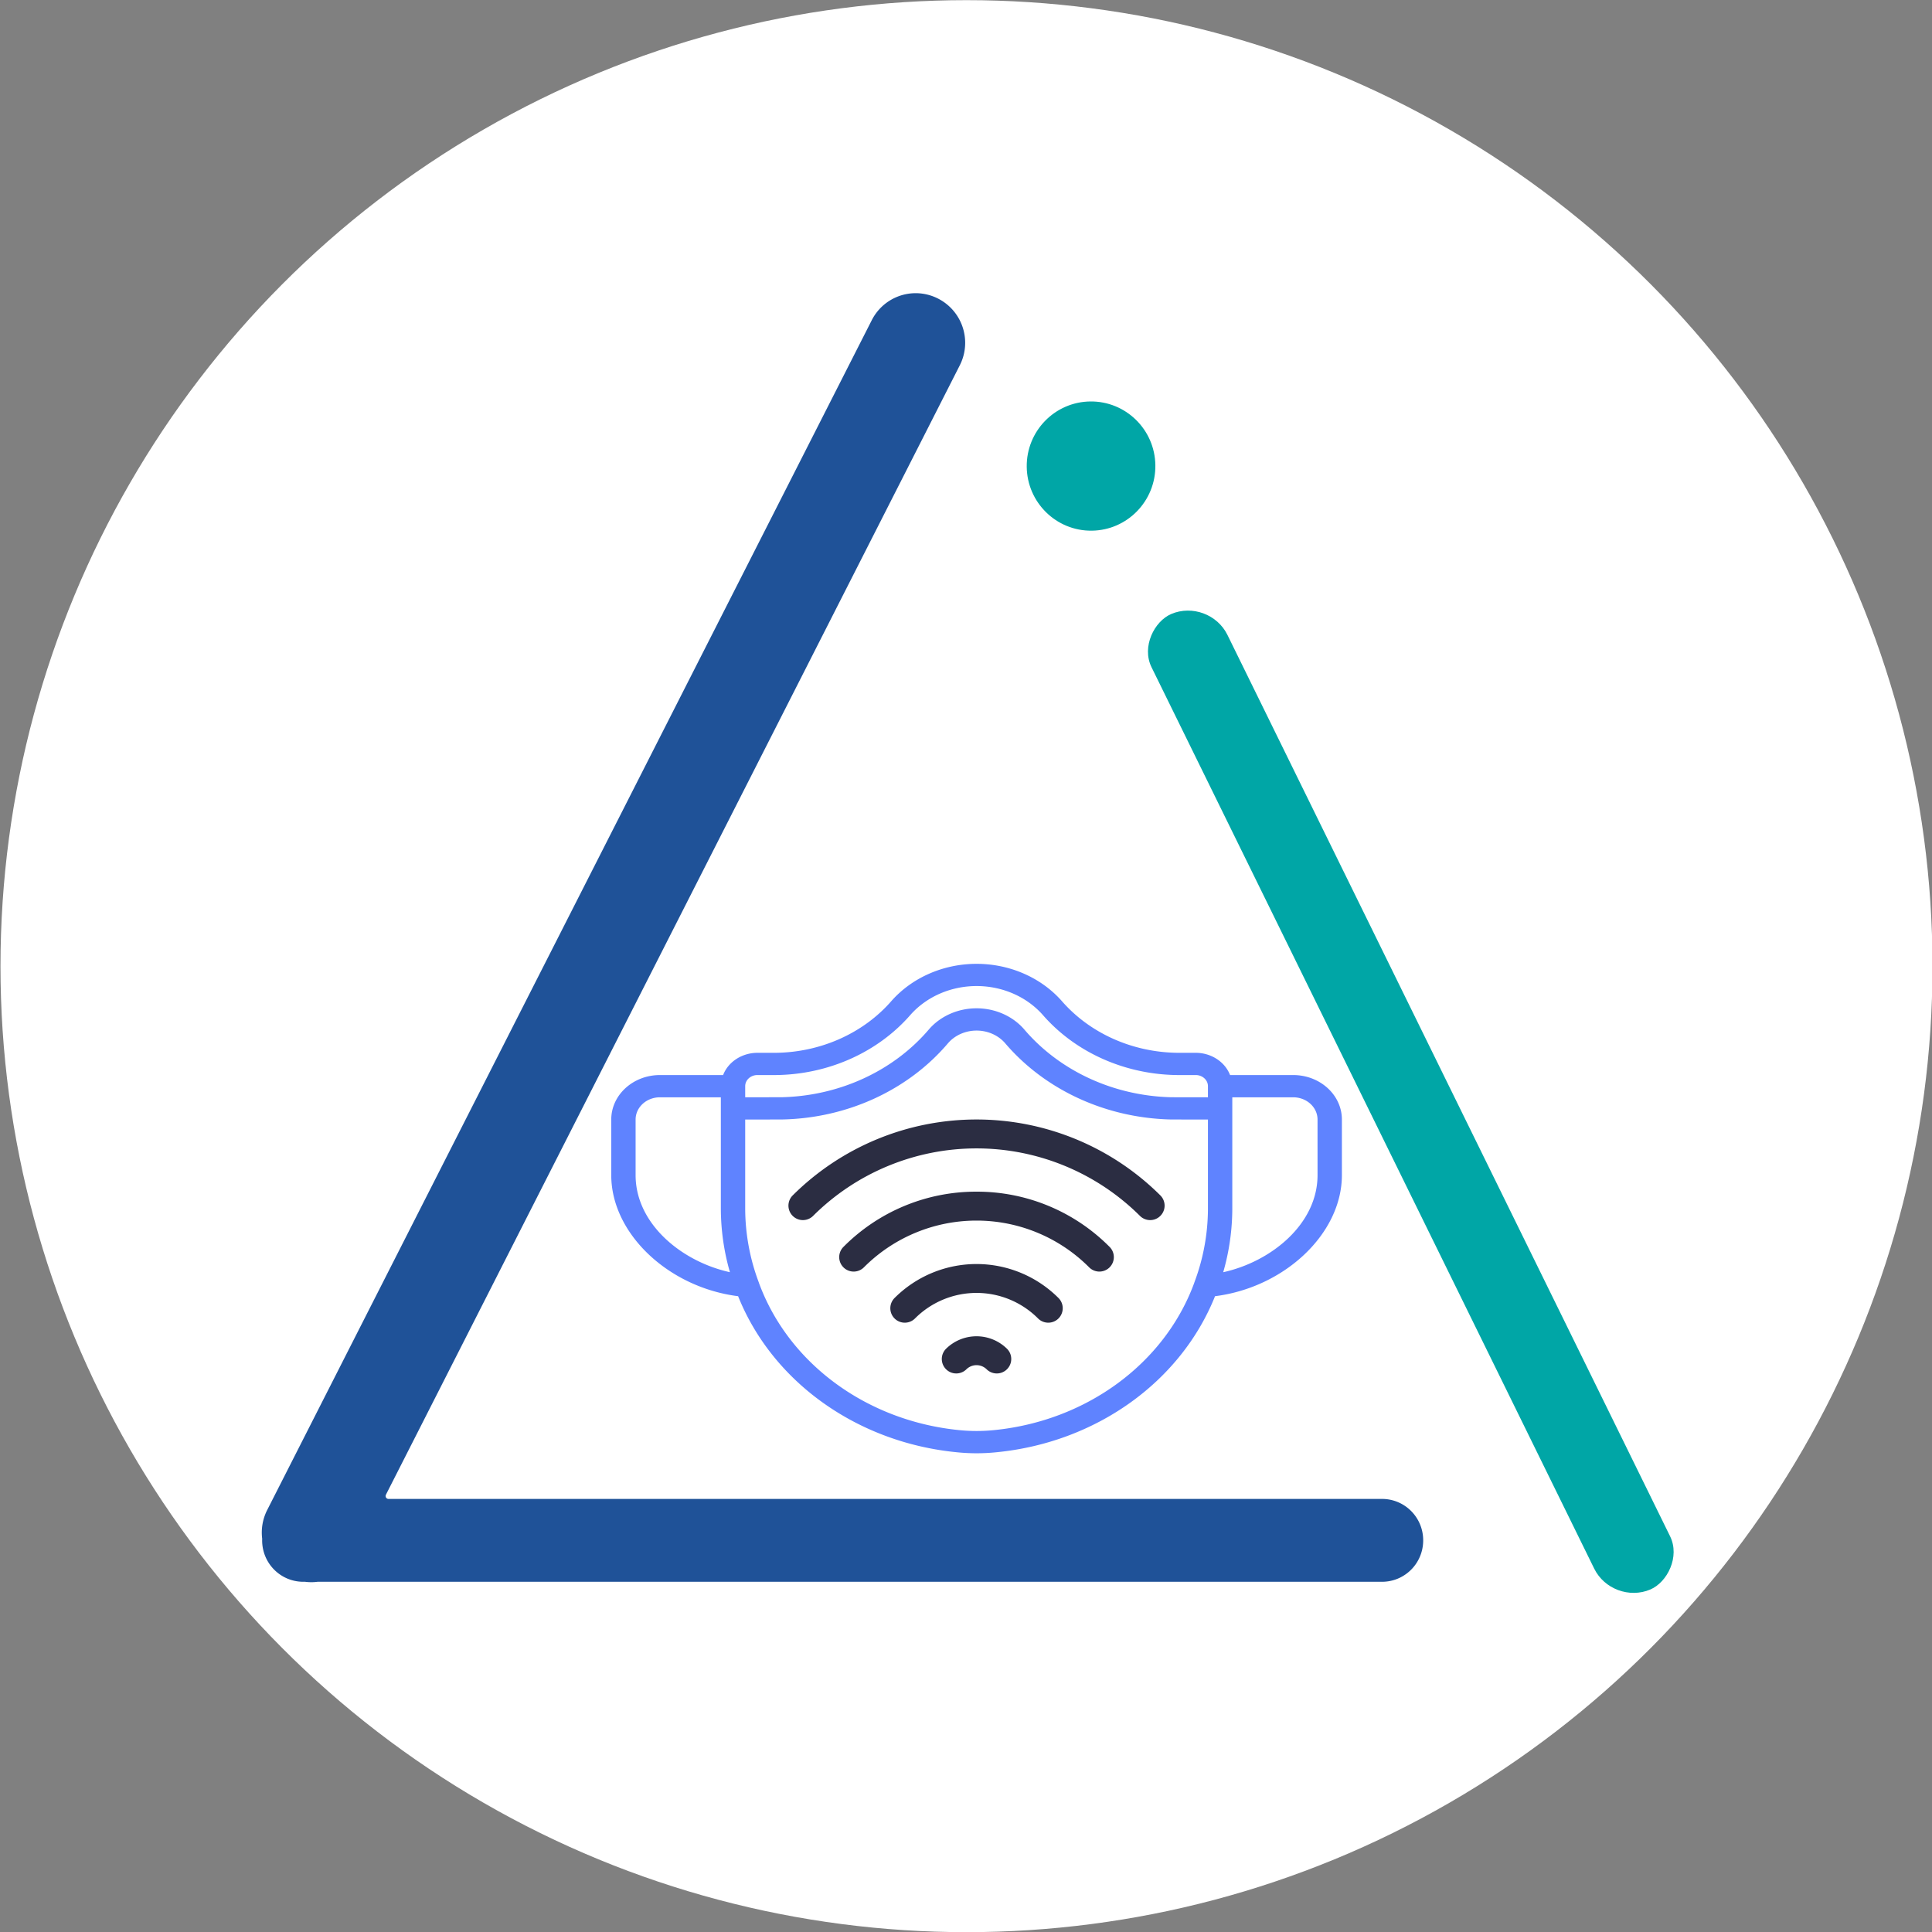
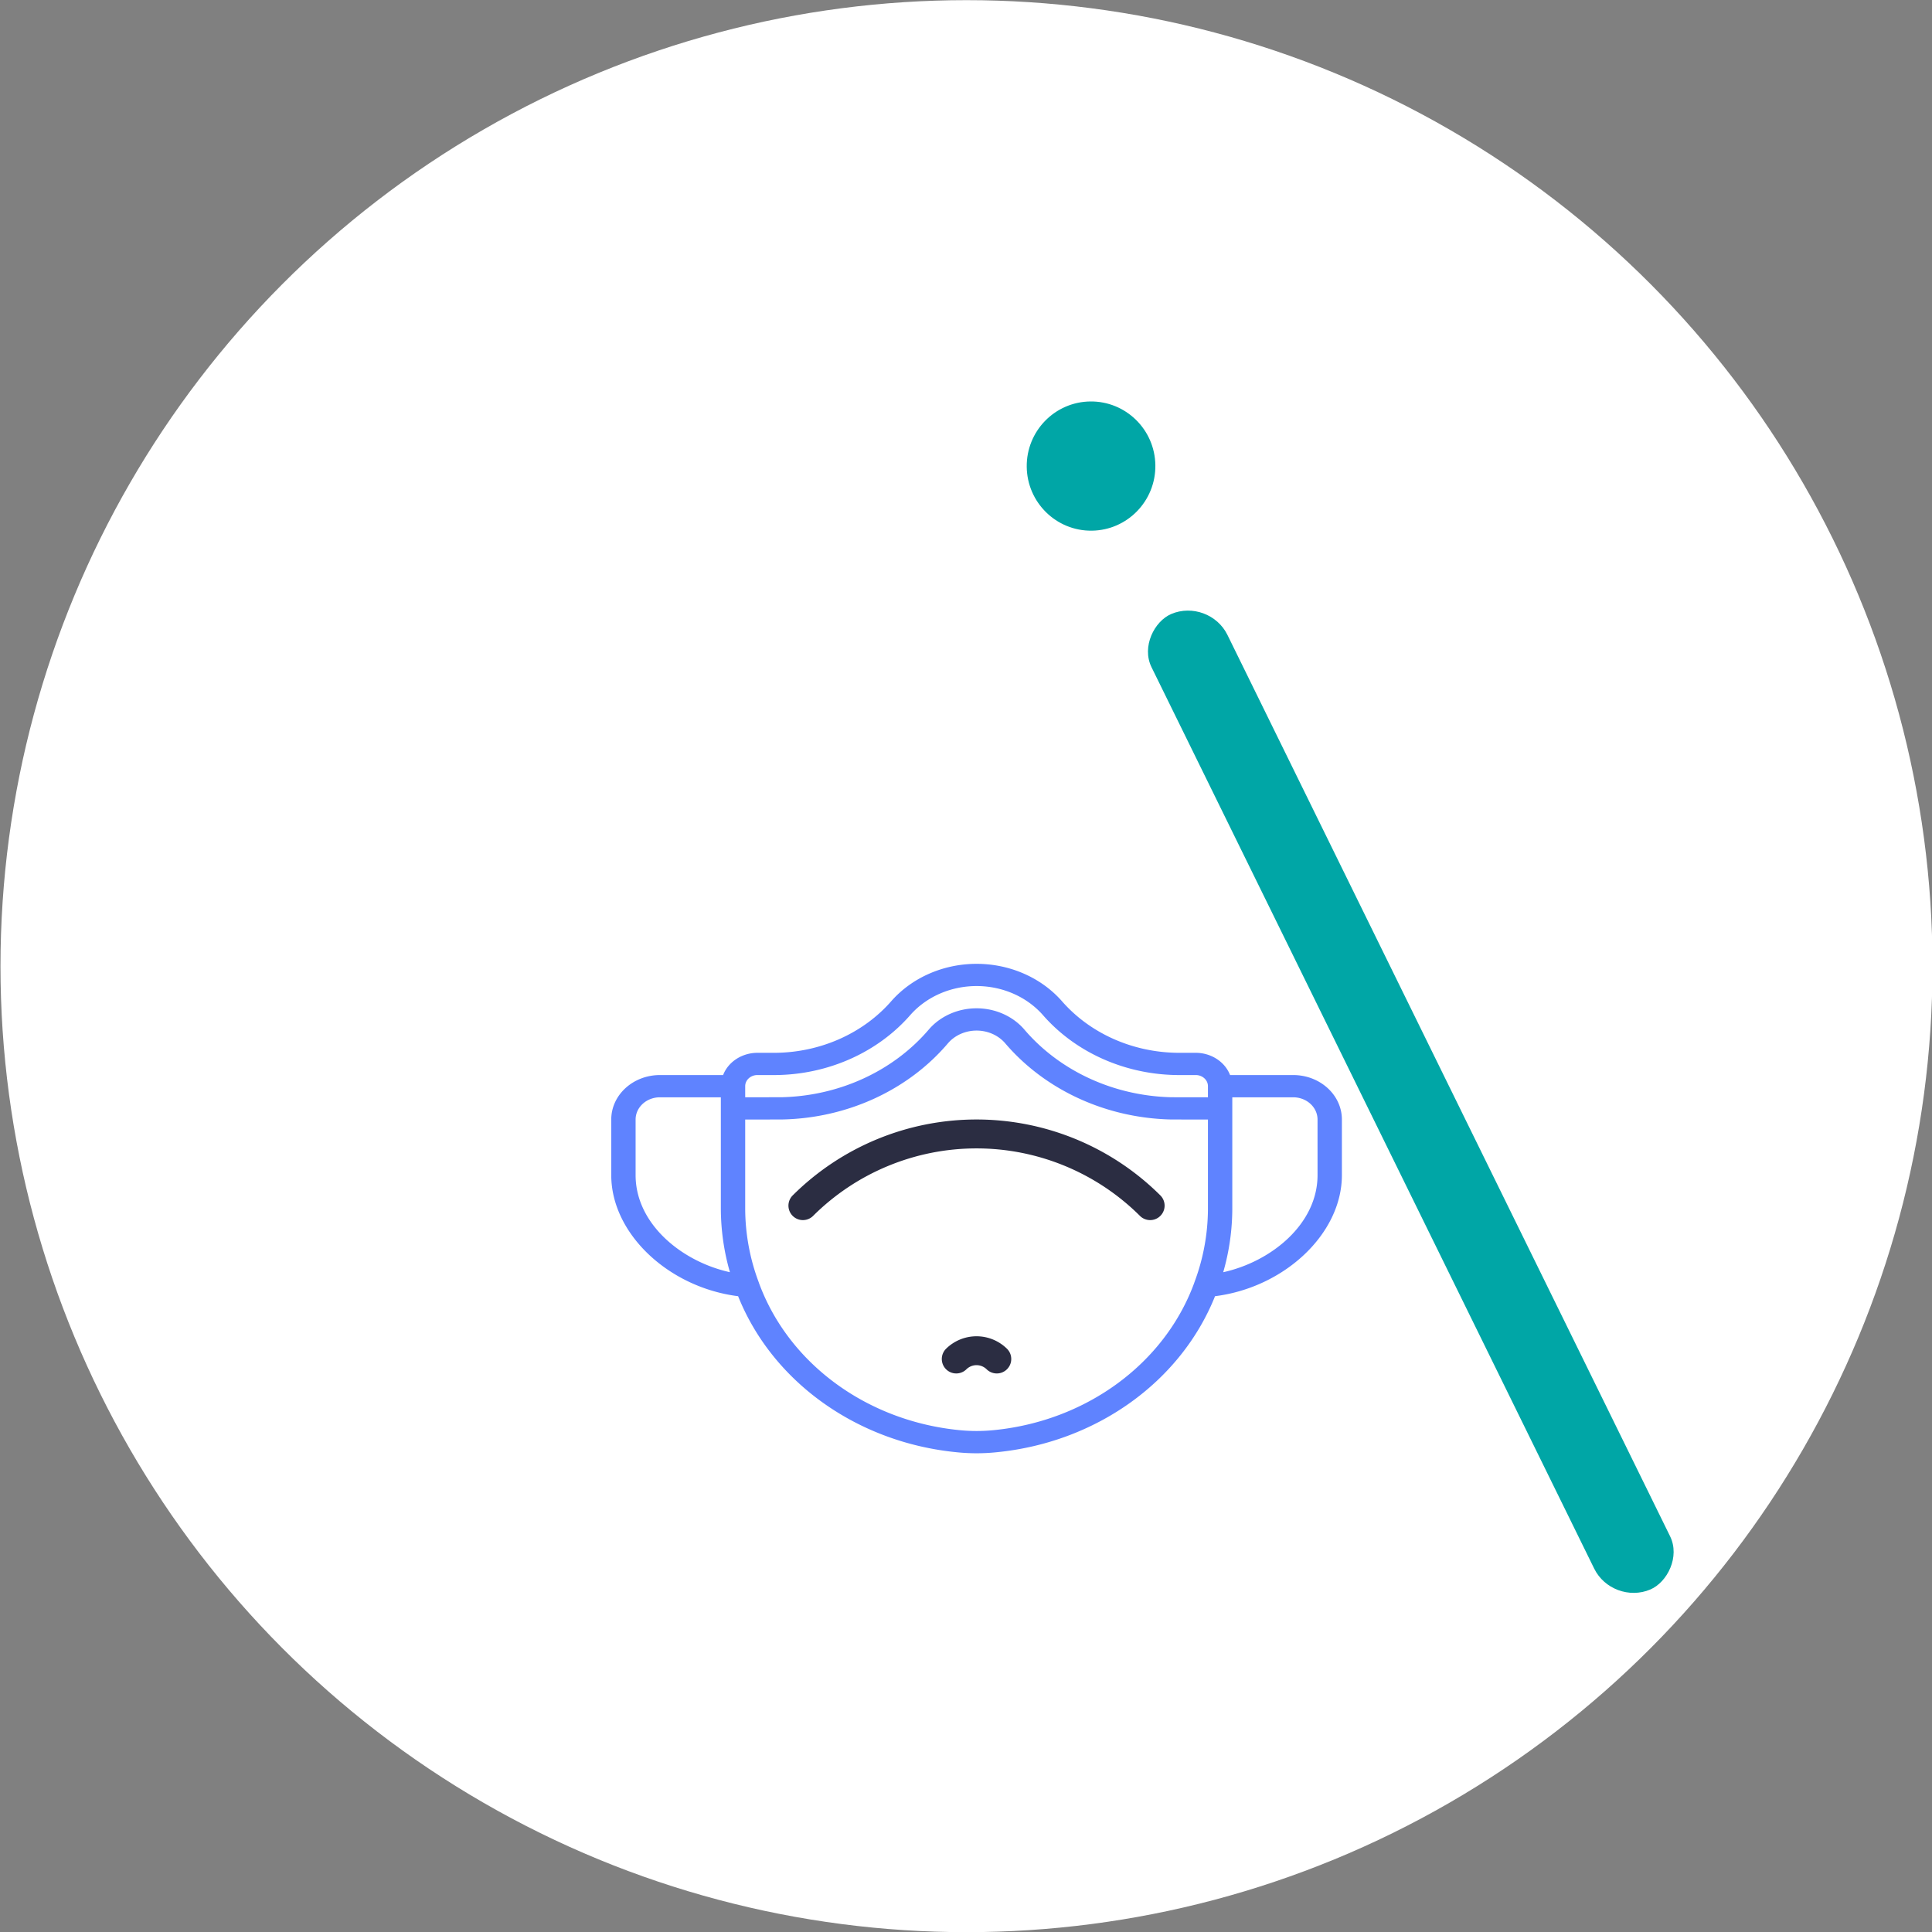
<svg xmlns="http://www.w3.org/2000/svg" id="svg3180" width="1000" height="1000" version="1.1" viewBox="0 0 264.583 264.583">
  <rect x="0" y="0" width="264.583" height="264.583" fill="#808080" stroke="none" />
  <g id="layer2">
    <circle id="path882" cx="132.358" cy="132.313" r="132.292" style="fill:#fff;fill-opacity:1;stroke:none;stroke-width:.265px;stroke-miterlimit:4;stroke-dasharray:none;stroke-opacity:1" />
  </g>
  <g id="layer1">
-     <path id="rect1126-1-0-1-9" d="M125.398 39.754a7.14 7.14 0 0 0-6.372 3.93L36.244 206.601a7.2 7.2 0 0 0-.736 4.146q-.004.1-.005.2c0 3.364 2.696 6.072 6.045 6.072h.21a7 7 0 0 0 1.747 0h145.75c3.349 0 6.045-2.708 6.045-6.071s-2.696-6.071-6.045-6.071H53.205l78.581-154.652a7.195 7.195 0 0 0-6.388-10.472" style="vector-effect:none;fill:#1f5298;fill-opacity:1;stroke:#fff;stroke-width:.794px;stroke-linecap:round;stroke-linejoin:round;stroke-miterlimit:4;stroke-dasharray:none;stroke-dashoffset:0;stroke-opacity:1;paint-order:normal" />
    <ellipse id="path1092-2-6-3-7-3-2" cx="148.663" cy="65.578" rx="8.808" ry="8.848" style="vector-effect:none;fill:#00a6a6;fill-opacity:1;stroke:none;stroke-width:3.175px;stroke-linecap:round;stroke-linejoin:round;stroke-miterlimit:4;stroke-dasharray:none;stroke-dashoffset:0;stroke-opacity:1;paint-order:normal" transform="rotate(-.673)skewX(-.006)" />
    <rect id="rect1126-1-0-1-9-0" width="148.768" height="11.297" x="-289.139" y="101.416" ry="5.648" style="vector-effect:none;fill:#00a6a6;fill-opacity:1;stroke:none;stroke-width:.794px;stroke-linecap:round;stroke-linejoin:round;stroke-miterlimit:4;stroke-dasharray:none;stroke-dashoffset:0;stroke-opacity:1;paint-order:normal" transform="matrix(-.441 -.898 .92 -.392 0 0)" />
    <path id="path1519" d="M15.74 22.741v-.67l.058-.011a10 10 0 0 0 .795-.199c.624-.194 1.052-.408 1.779-.89.614-.408.832-.495 1.274-.512.496-.018.753.078 1.446.539.497.331.77.485 1.138.643.383.164.81.297 1.24.387l.22.046v1.344l-.035-.009-.214-.05a5.5 5.5 0 0 1-1.442-.554 11 11 0 0 1-.415-.259c-.48-.314-.591-.383-.745-.462a2.4 2.4 0 0 0-1.339-.267c-.484.045-.817.175-1.353.528-.646.426-.9.571-1.27.729a6.3 6.3 0 0 1-1.069.325l-.067.014z" style="opacity:.445;vector-effect:none;fill:none;fill-opacity:1;stroke:none;stroke-width:.8px;stroke-linecap:round;stroke-linejoin:round;stroke-miterlimit:4;stroke-dasharray:none;stroke-dashoffset:0;stroke-opacity:1;paint-order:normal" />
    <path id="path1521" d="M19.262 27.537a4.17 4.17 0 0 1-2.688-1.532 3.9 3.9 0 0 1-.745-1.564c-.062-.291-.062-.29-.022-.299q.53-.117.772-.193c.63-.2 1.015-.389 1.712-.844.62-.404.84-.509 1.163-.552.364-.048.698.003 1.035.16.072.034.342.199.6.368.894.582 1.46.83 2.327 1.018.118.025.218.05.223.056s-.01.102-.033.214a3.8 3.8 0 0 1-1.012 1.921 4.1 4.1 0 0 1-2.44 1.246 4.4 4.4 0 0 1-.892 0zm.599-.63c.204-.113.215-.444.02-.578-.06-.042-.087-.05-.174-.05-.085 0-.113.008-.162.044a.3.3 0 0 0-.138.202.25.25 0 0 0 0 .178c.03.111.108.2.206.234.087.03.156.022.248-.03m-.729-.777a.5.5 0 0 0 .112-.086.75.75 0 0 1 .362-.18.66.66 0 0 1 .565.18c.082.079.13.103.21.103.192 0 .298-.242.18-.408-.1-.145-.358-.311-.561-.364a1.11 1.11 0 0 0-1.09.303c-.1.105-.122.173-.095.283a.29.29 0 0 0 .132.17.3.3 0 0 0 .185-.001zm-.632-.666a1 1 0 0 0 .155-.125c.318-.3.642-.431 1.06-.43s.766.15 1.077.457c.12.119.207.141.314.082.113-.062.161-.223.103-.345-.03-.061-.19-.222-.332-.33-.201-.152-.503-.289-.777-.352a2.6 2.6 0 0 0-.78 0 2.1 2.1 0 0 0-.947.492c-.172.156-.221.27-.173.407.041.117.19.19.3.144zm-.625-.691a.5.5 0 0 0 .126-.097c.357-.368.749-.583 1.284-.704a3 3 0 0 1 .846 0c.534.121.912.326 1.269.686.108.11.187.15.265.134a.25.25 0 0 0 .175-.135c.014-.032.032-.058.039-.058.02 0 .014-.117-.007-.142l-.057-.078a2.4 2.4 0 0 0-.285-.288 3.3 3.3 0 0 0-.736-.457 3.3 3.3 0 0 0-.59-.178c-.19-.037-.77-.042-.934-.009a3 3 0 0 0-.623.179 3 3 0 0 0-.75.461q-.45.387-.358.517c.143.193.209.226.336.169" style="opacity:.445;vector-effect:none;fill:none;fill-opacity:1;stroke:none;stroke-width:.8px;stroke-linecap:round;stroke-linejoin:round;stroke-miterlimit:4;stroke-dasharray:none;stroke-dashoffset:0;stroke-opacity:1;paint-order:normal" />
    <path id="path1529" d="M21.569 9.48c-.654-.2-.898-1.057-.456-1.6.263-.325.688-.426 1.044-.249.546.272.711.974.353 1.498-.195.286-.626.447-.941.351" style="vector-effect:none;fill:none;fill-opacity:1;stroke:none;stroke-width:1.6px;stroke-linecap:round;stroke-linejoin:round;stroke-miterlimit:4;stroke-dasharray:none;stroke-dashoffset:0;stroke-opacity:1;paint-order:normal" />
    <path id="path7" d="M177.1 147.226h-8.645c-.705-1.82-2.584-3.039-4.696-3.047h-2.519c-6.193-.074-12.02-2.693-15.864-7.13-2.848-3.198-7.12-5.054-11.634-5.054-4.513 0-8.786 1.856-11.633 5.055-3.845 4.437-9.674 7.056-15.868 7.13h-2.518c-2.113.007-3.992 1.226-4.696 3.046H90.38c-3.684 0-6.67 2.728-6.67 6.093v7.617c0 8.007 7.848 15.376 17.373 16.576 4.703 11.743 16.298 20.026 29.907 21.367 1.828.19 3.674.19 5.503 0 13.607-1.342 25.2-9.625 29.903-21.367 9.525-1.2 17.373-8.569 17.373-16.576v-7.617c0-3.365-2.986-6.093-6.67-6.093m-73.377 0h2.518c7.199-.073 13.979-3.106 18.456-8.257 2.213-2.488 5.536-3.932 9.046-3.932s6.833 1.444 9.046 3.932c4.476 5.15 11.254 8.183 18.451 8.257h2.519c.92 0 1.667.682 1.667 1.523v1.524l-5.003-.008h-.033c-7.932-.195-15.348-3.638-20.196-9.377-1.582-1.776-3.956-2.806-6.463-2.803s-4.878 1.037-6.456 2.817c-4.846 5.73-12.255 9.167-20.179 9.36h-.038l-5.003.01v-1.523c0-.841.747-1.523 1.668-1.523zm-16.677 13.71v-7.617c0-1.682 1.493-3.046 3.335-3.046h8.339v15.233a31.7 31.7 0 0 0 1.242 8.719c-6.626-1.458-12.916-6.628-12.916-13.289m49.1 34.913a23.5 23.5 0 0 1-4.81 0c-12.671-1.263-23.378-9.15-27.413-20.195v-.015a28.8 28.8 0 0 1-1.868-10.132v-12.188l5.003-.008c8.948-.159 17.334-4.014 22.805-10.483.945-1.069 2.367-1.69 3.87-1.693 1.504-.002 2.928.615 3.877 1.68 5.478 6.448 13.842 10.303 22.775 10.496h.038l5.003.008v12.188a28.8 28.8 0 0 1-1.863 10.128v.016c-4.035 11.047-14.744 18.936-27.418 20.198m44.29-34.913c0 6.66-6.291 11.83-12.917 13.292a31.7 31.7 0 0 0 1.243-8.722v-15.233h8.338c1.842 0 3.335 1.364 3.335 3.046z" style="fill:#5f83ff;fill-opacity:1;fill-rule:nonzero;stroke:none;stroke-width:1.595px;stroke-miterlimit:4;stroke-dasharray:none;stroke-opacity:1" />
    <g id="wave_echo_signal_full_wifi" data-name="wave, echo, signal, full, wifi" style="fill:#2b2d42;fill-opacity:1" transform="matrix(1.98 0 0 1.98 102.053 139.026)">
      <path id="path2-4" d="M13.879 23.086a1 1 0 0 0 1.414 1.414 1 1 0 0 1 1.414 0 1 1 0 0 0 1.414-1.414 3.003 3.003 0 0 0-4.242 0" style="fill:#2b2d42;fill-opacity:1" />
-       <path id="path4-5" d="M10.343 19.55a1 1 0 1 0 1.414 1.414 6.01 6.01 0 0 1 8.486 0 1 1 0 1 0 1.414-1.414 8.014 8.014 0 0 0-11.314 0" style="fill:#2b2d42;fill-opacity:1" />
-       <path id="path6-4" d="M16 12.207a12.91 12.91 0 0 0-9.192 3.808 1 1 0 1 0 1.414 1.414 11 11 0 0 1 15.556 0 1 1 0 1 0 1.414-1.414A12.91 12.91 0 0 0 16 12.207" style="fill:#2b2d42;fill-opacity:1" />
      <path id="path8-9" d="M28.728 12.479a18.02 18.02 0 0 0-25.456 0 1 1 0 0 0 1.414 1.414 16.02 16.02 0 0 1 22.628 0 1 1 0 0 0 1.414-1.414" style="fill:#2b2d42;fill-opacity:1" />
    </g>
  </g>
</svg>